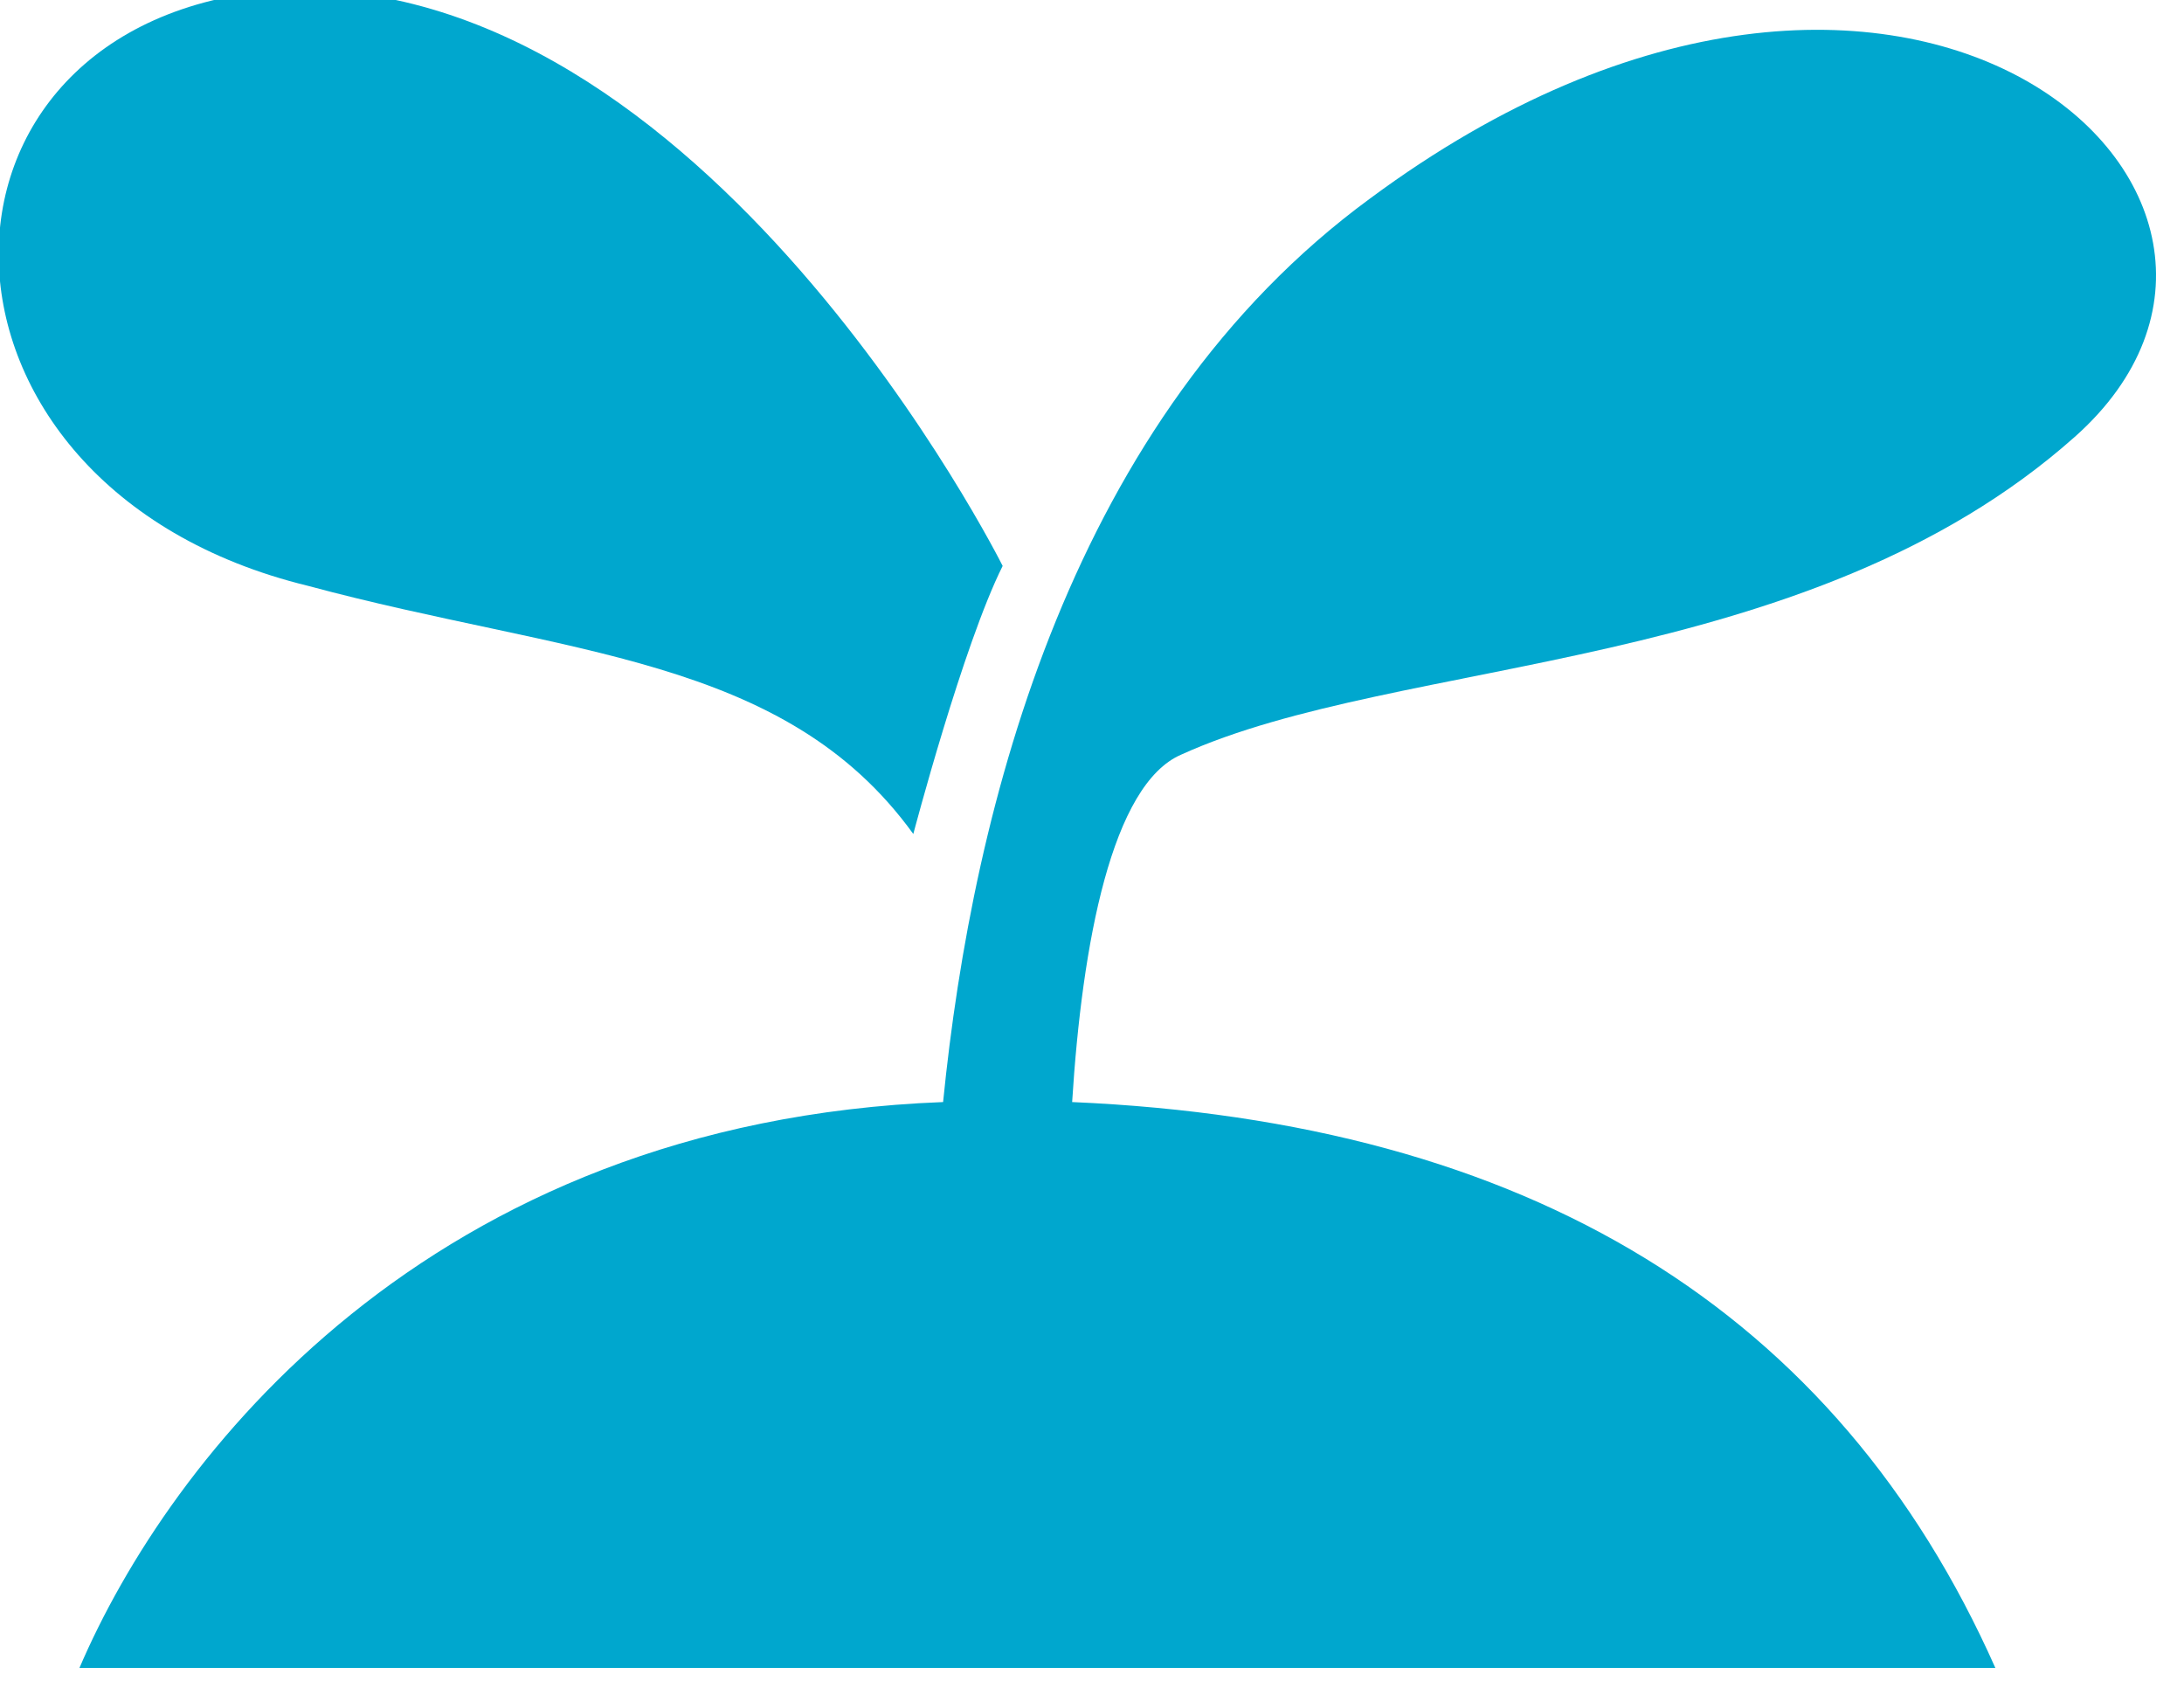
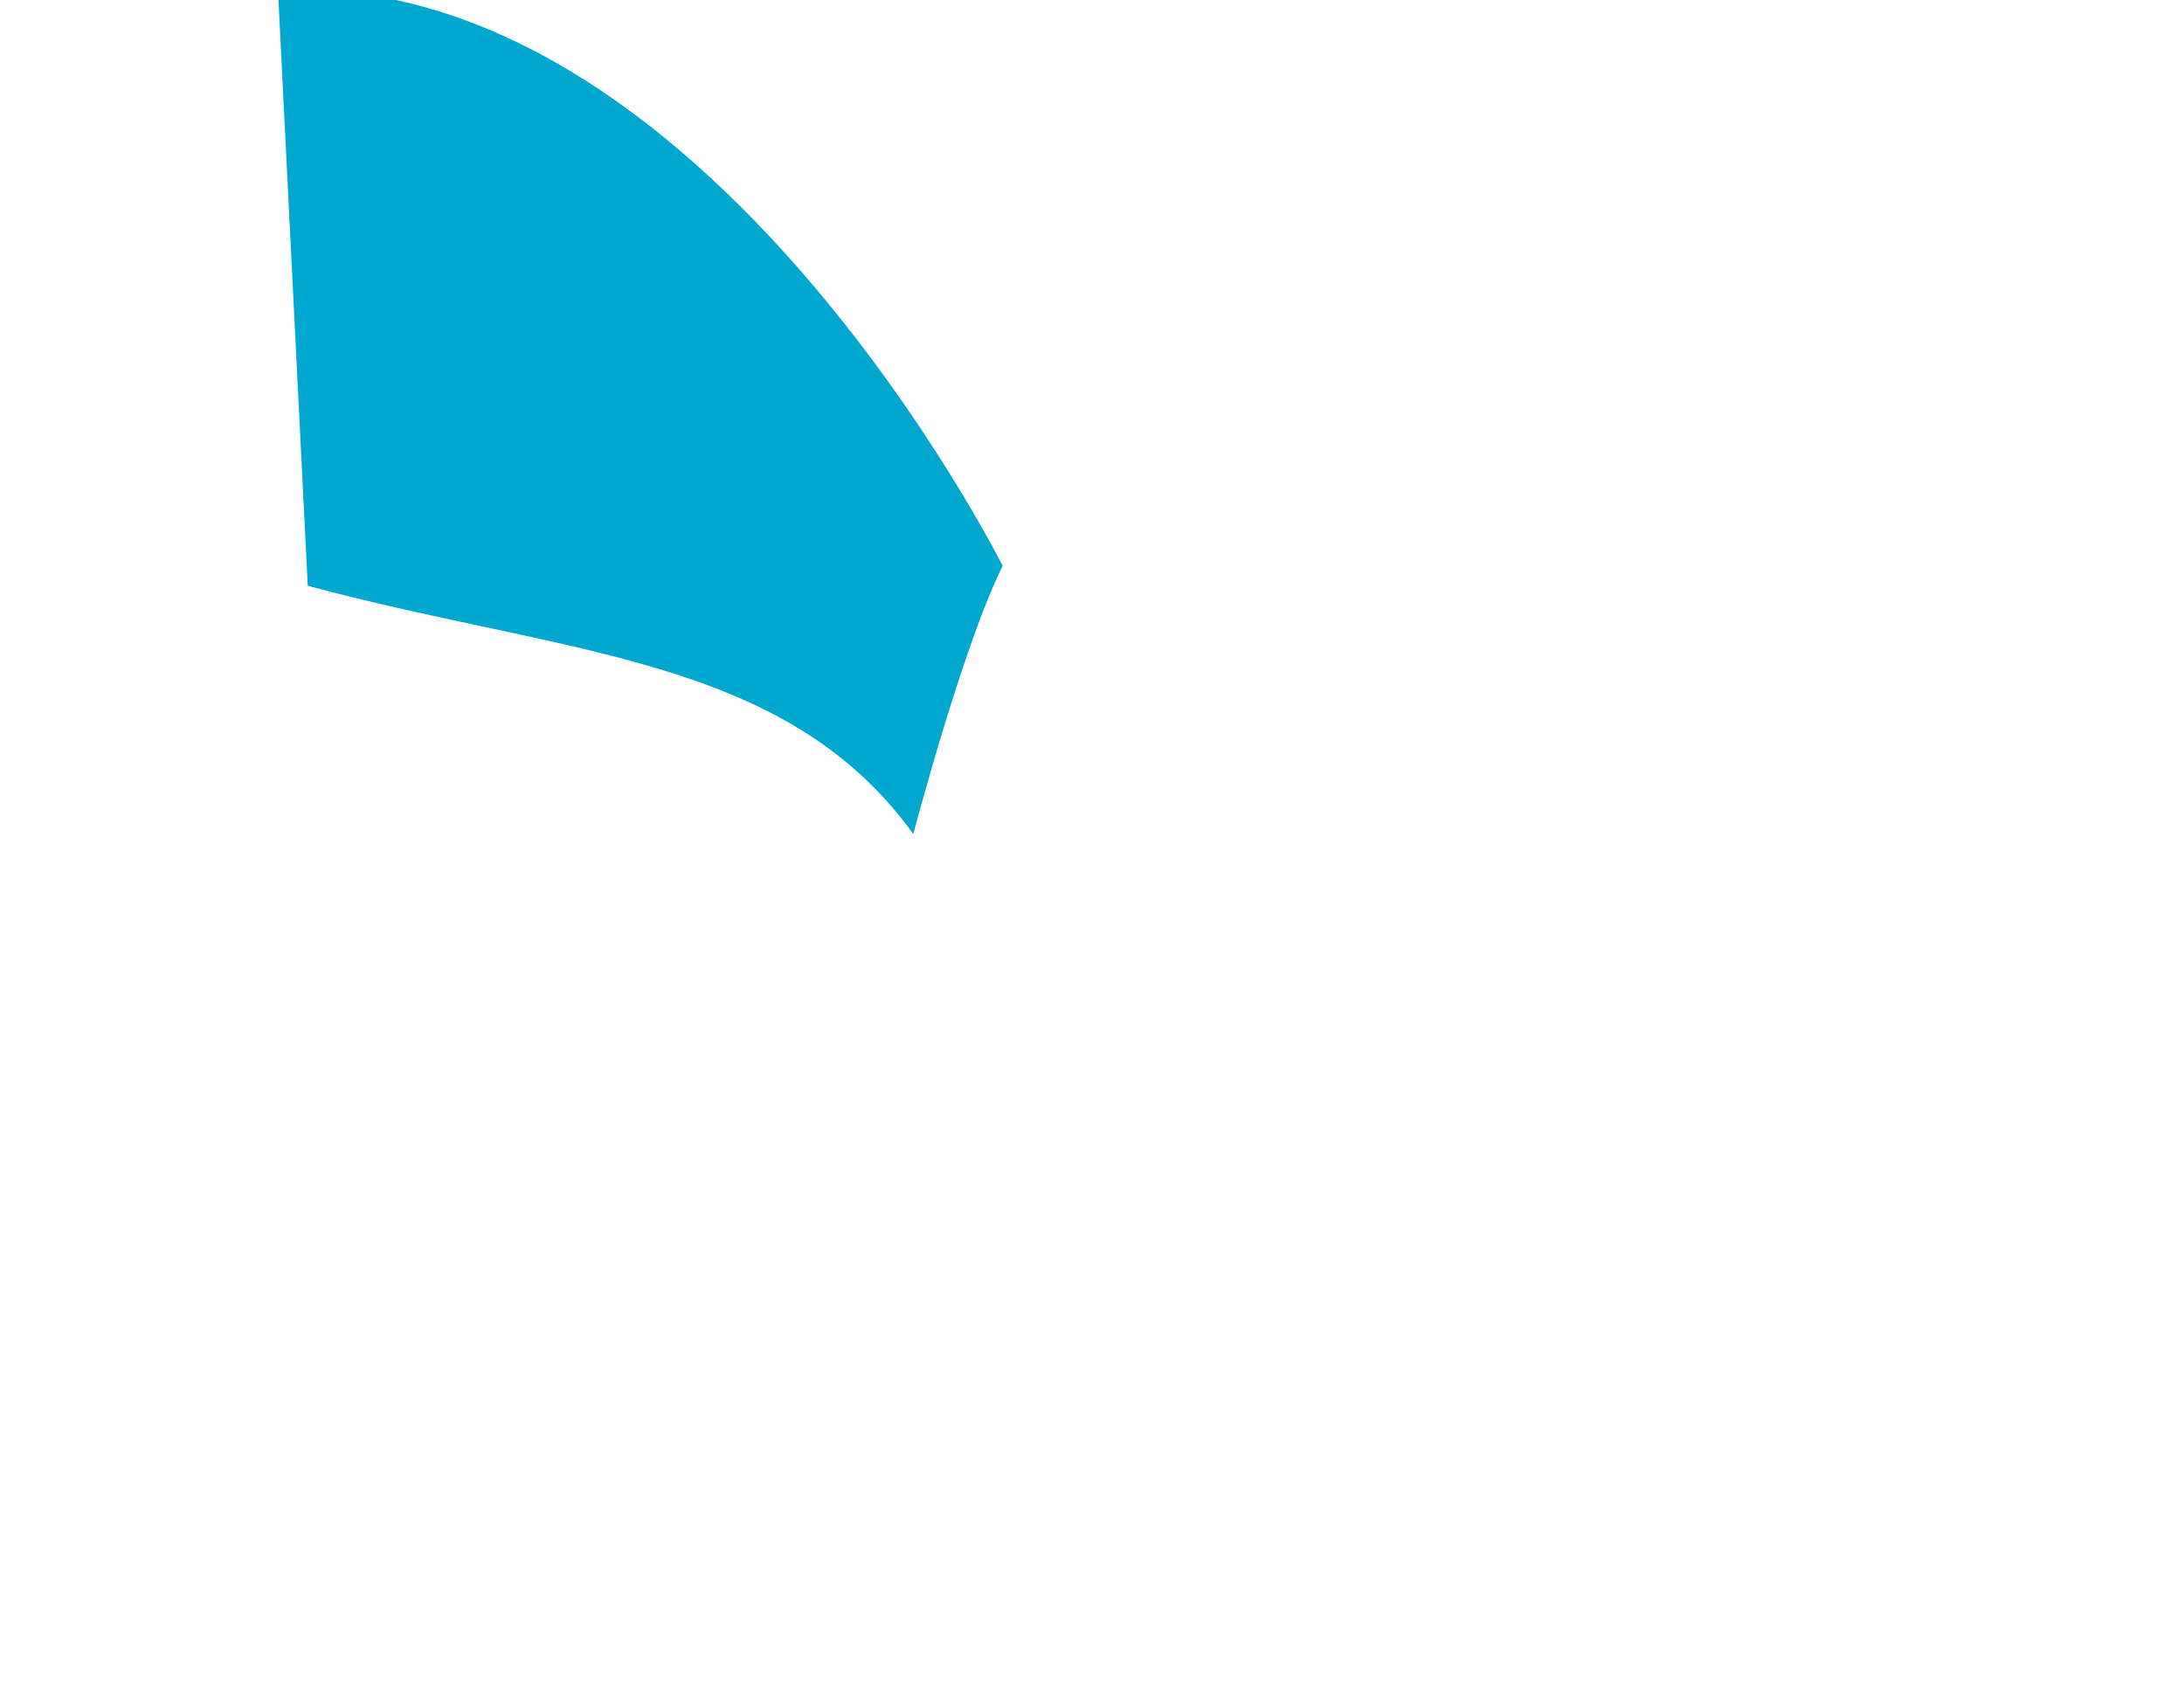
<svg xmlns="http://www.w3.org/2000/svg" version="1.1" id="レイヤー_1" x="0px" y="0px" viewBox="0 0 22 17" style="enable-background:new 0 0 22 17;" xml:space="preserve">
  <style type="text/css">
	.st0{fill:#00A7CE;}
</style>
  <g>
-     <path class="st0" d="M3.1,5.9c2.6,0.7,4.8,0.7,6.1,2.5c0,0,0.5-1.9,0.9-2.7c0,0-3-6-7.3-5.8C-1,0.2-1,4.9,3.1,5.9z" />
+     <path class="st0" d="M3.1,5.9c2.6,0.7,4.8,0.7,6.1,2.5c0,0,0.5-1.9,0.9-2.7c0,0-3-6-7.3-5.8z" />
    <g>
-       <path class="st0" d="M20.1,16.8c-1.6-3.6-4.7-5.5-9.3-5.7c0.1-1.6,0.4-3.2,1.1-3.5c2.2-1,6.3-0.8,9-3.2C23.6,2,19.2-2,13.8,2    c-3,2.2-4,6.1-4.3,9.1c-5.2,0.2-7.8,3.6-8.7,5.7H20.1z" />
-     </g>
+       </g>
  </g>
</svg>